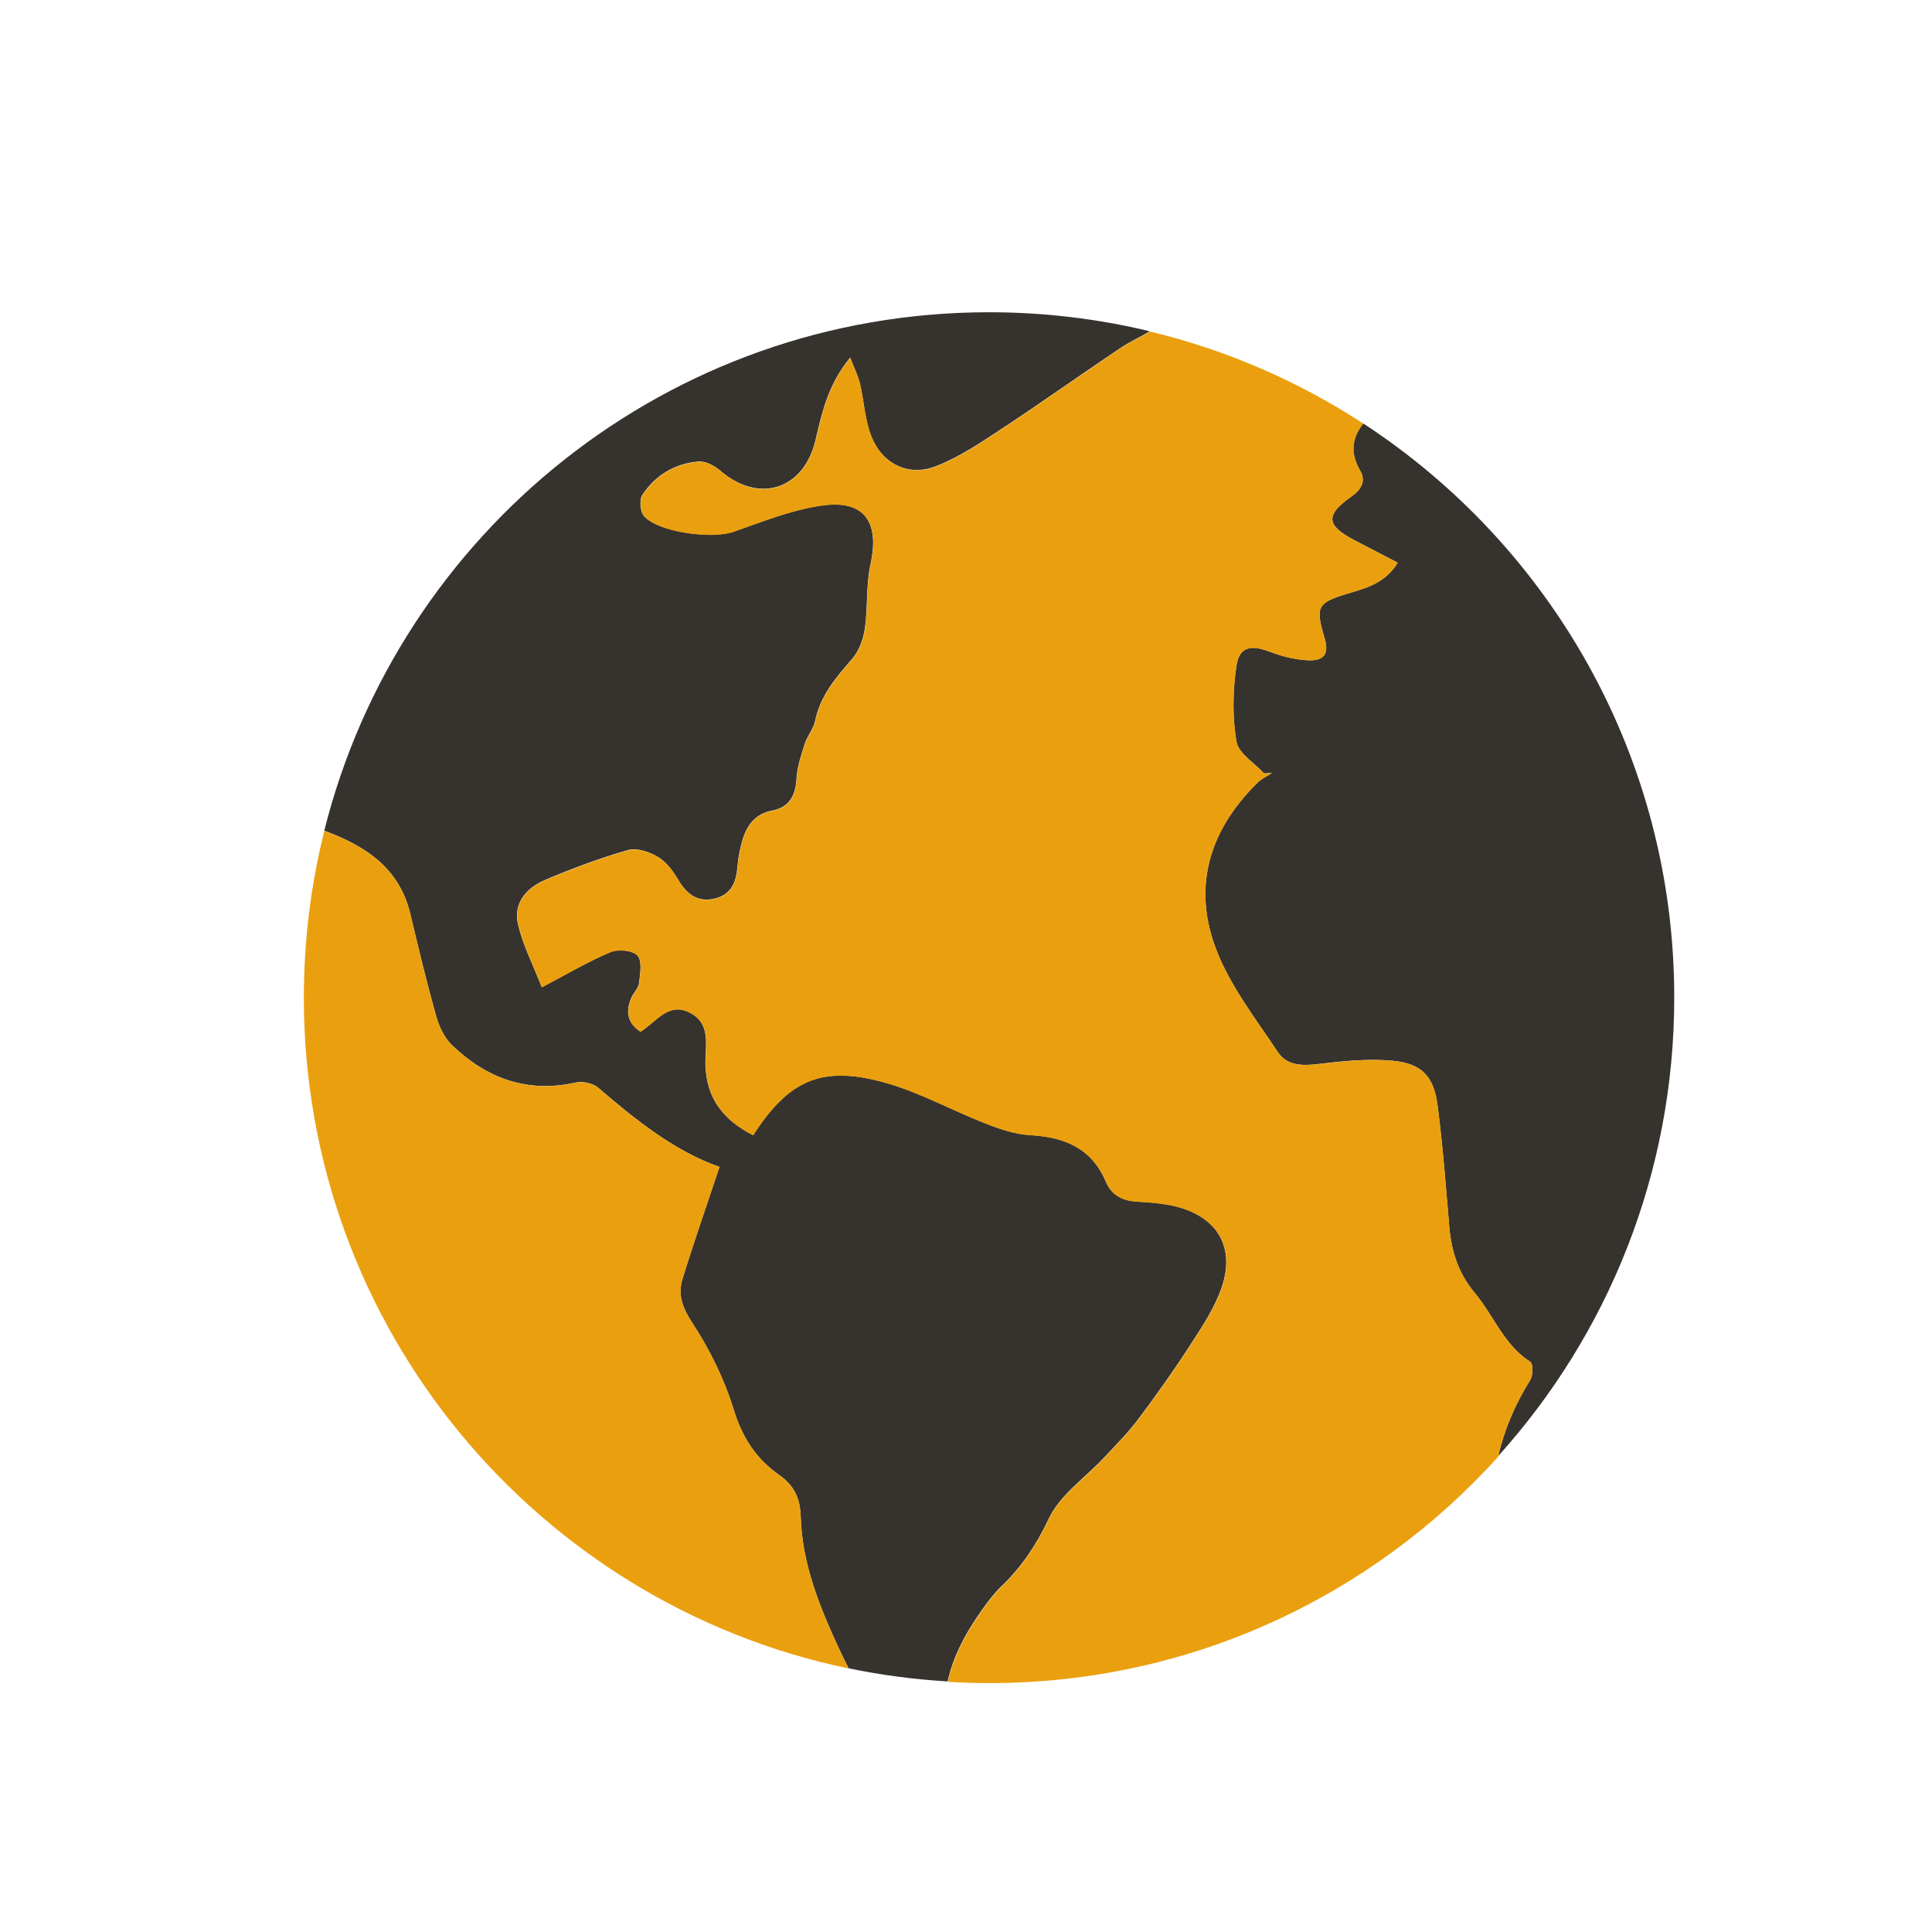
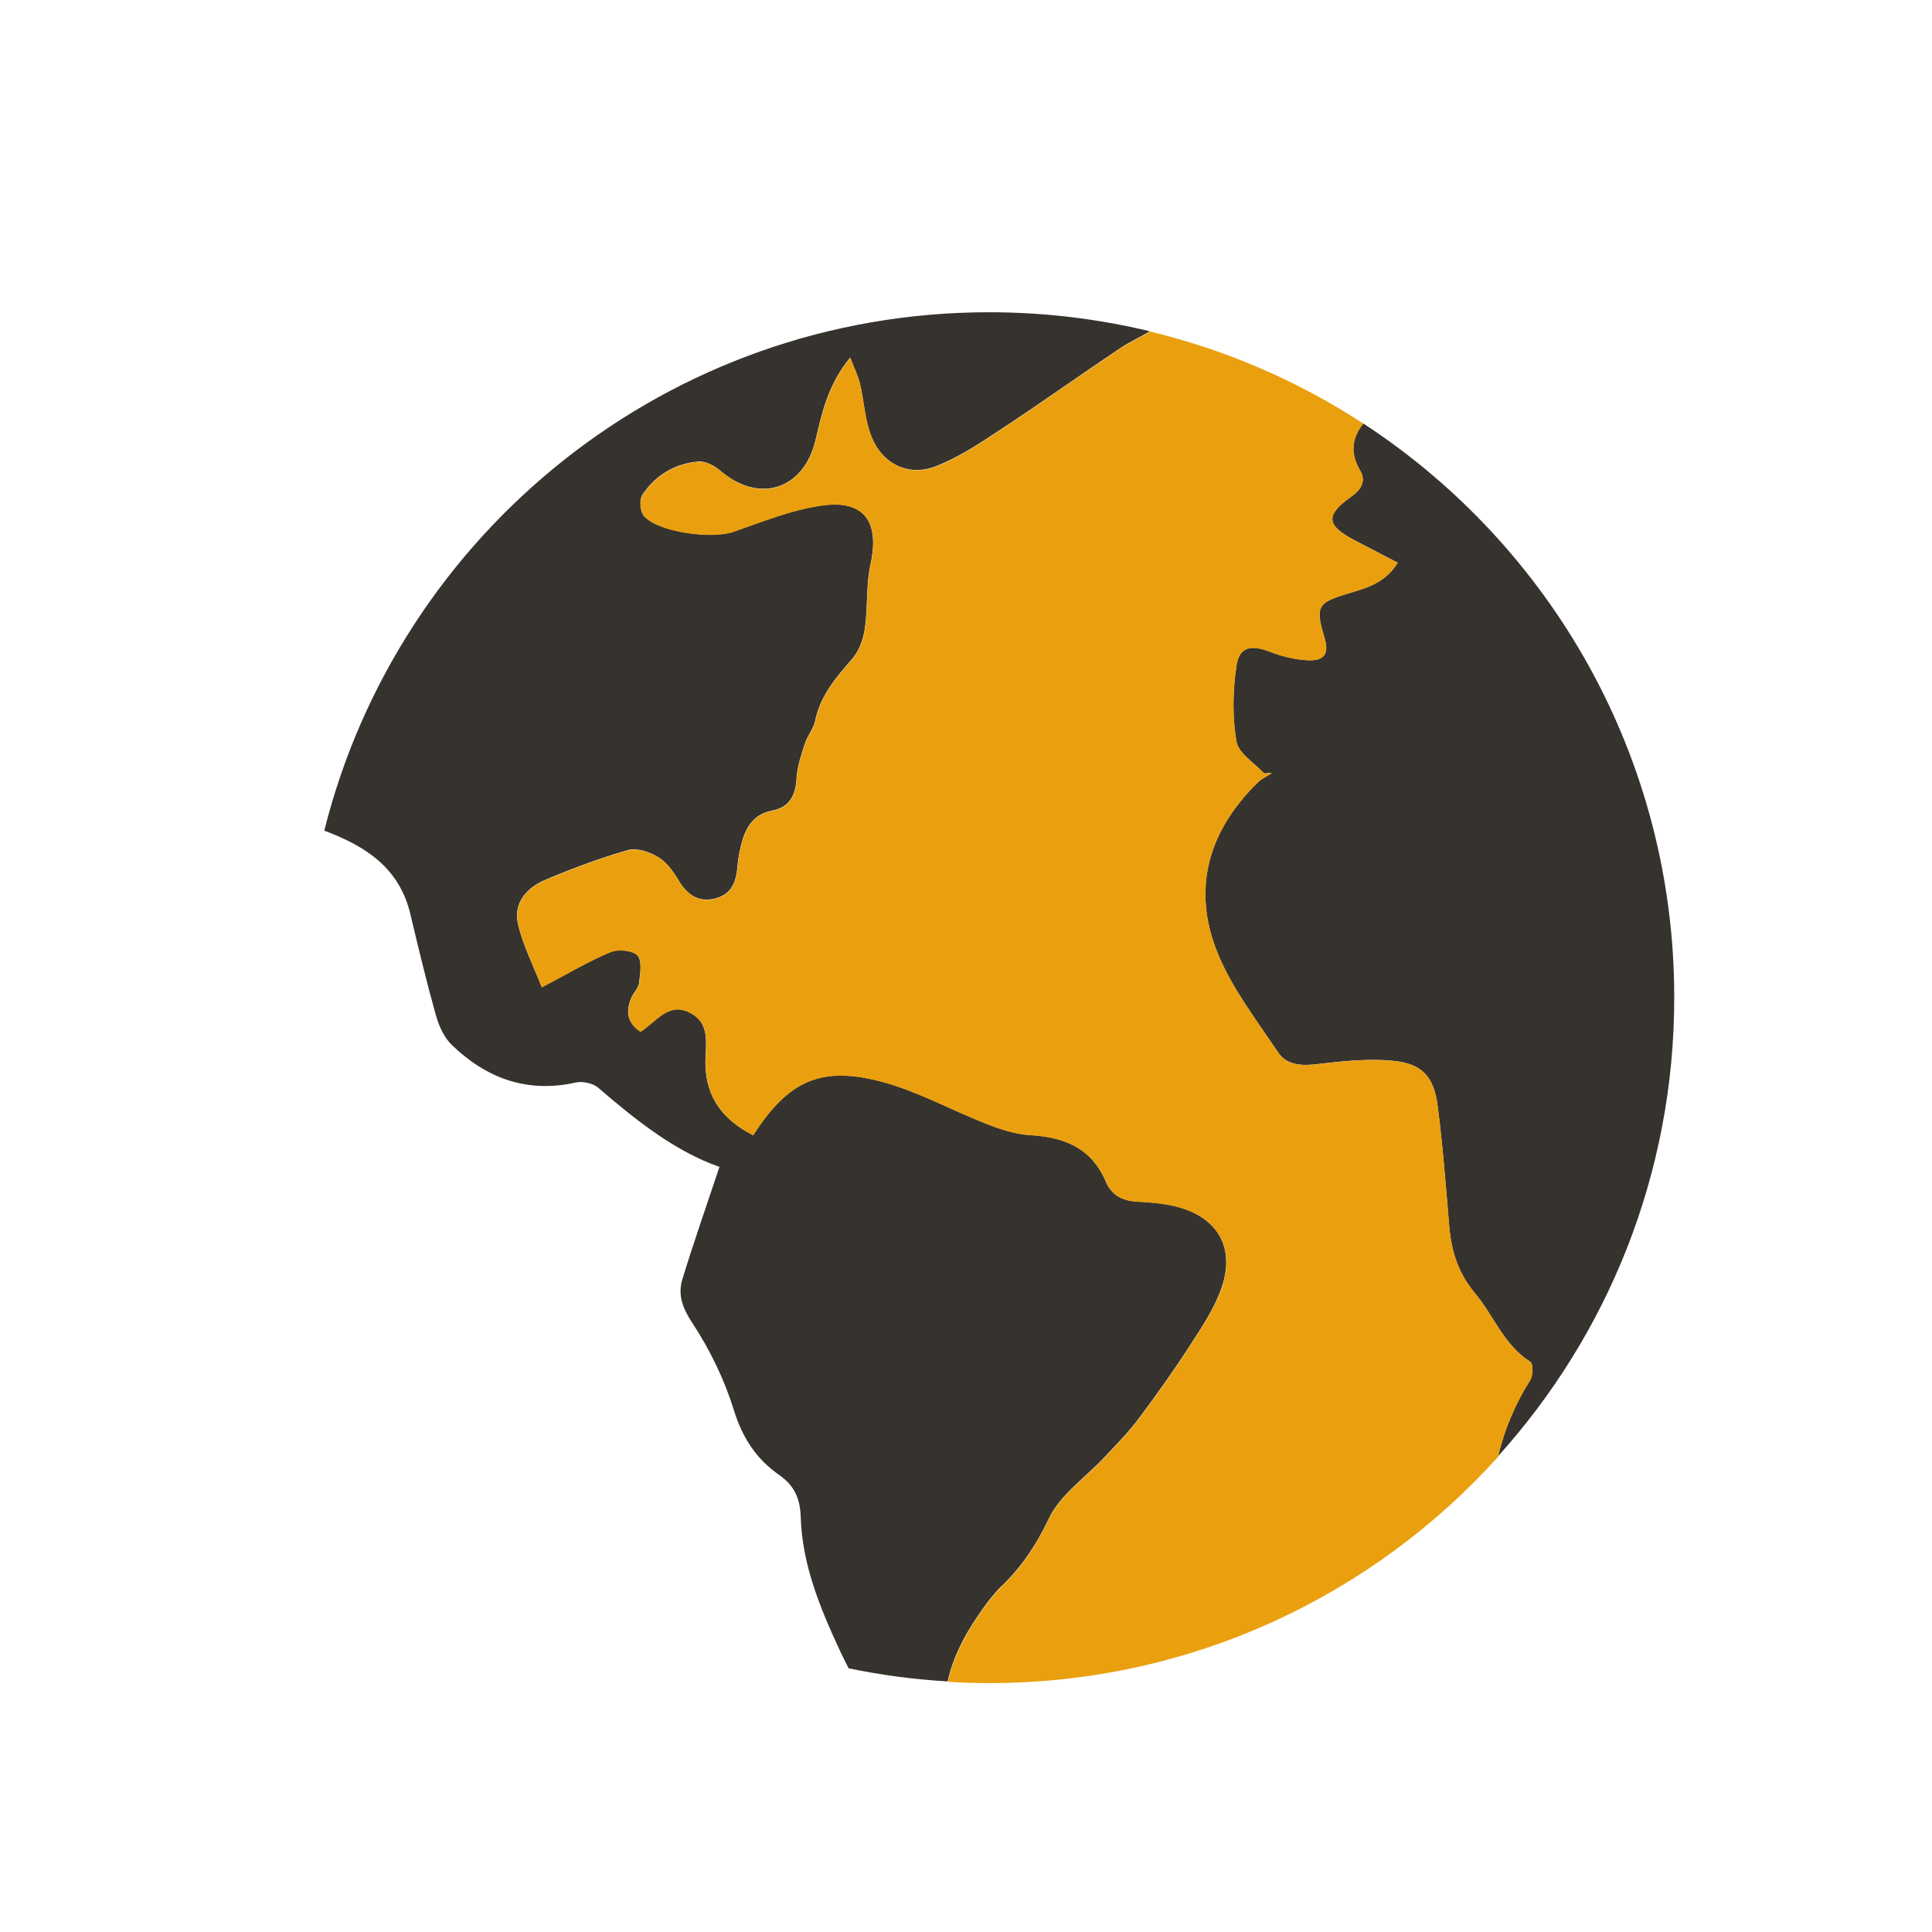
<svg xmlns="http://www.w3.org/2000/svg" id="uuid-95f9a587-9bd4-497f-bef9-2fc5a2a135c6" viewBox="0 0 298.85 298.85">
  <defs>
    <style>.uuid-ccf87203-6884-45f4-b503-16aef639dd69{fill:#eaa00e;}.uuid-dee26ffc-aca0-4dea-970c-f006b291d6bc{fill:#36332f;}</style>
  </defs>
  <path class="uuid-dee26ffc-aca0-4dea-970c-f006b291d6bc" d="M155.01,245.28c3.09-3.01,5.32-6.35,7.21-10.35,1.76-3.73,5.72-6.41,8.68-9.58,1.8-1.93,3.67-3.82,5.24-5.92,2.8-3.74,5.51-7.55,8.04-11.48,1.82-2.81,3.74-5.7,4.8-8.83,2.1-6.19-.66-10.85-7-12.49-2-.52-4.13-.66-6.21-.78-2.21-.13-3.85-1.02-4.72-3.07-2.2-5.21-6.42-6.9-11.71-7.21-2.28-.13-4.58-.89-6.73-1.73-5.37-2.09-10.5-4.97-16.01-6.47-9.6-2.6-14.65-.26-20.11,8.21-4.67-2.34-7.26-5.8-7.37-10.91-.07-2.92,.96-6.28-2.41-8.03-3.34-1.73-5.2,1.41-7.65,2.94-2.02-1.33-2.3-3.09-1.44-5.16,.34-.82,1.13-1.54,1.23-2.36,.17-1.44,.51-3.44-.25-4.26-.75-.82-3-1.03-4.18-.54-3.39,1.41-6.57,3.32-10.62,5.44-1.33-3.42-2.93-6.5-3.68-9.77-.75-3.24,1.34-5.61,4.2-6.82,4.19-1.77,8.47-3.38,12.83-4.62,1.37-.39,3.35,.3,4.68,1.1,1.29,.77,2.31,2.21,3.11,3.55,1.33,2.22,3.02,3.48,5.64,2.85,2.55-.61,3.31-2.56,3.49-4.95,.11-1.38,.39-2.77,.78-4.1,.69-2.32,1.99-4.06,4.61-4.56,2.67-.51,3.61-2.35,3.75-4.99,.1-1.8,.72-3.6,1.28-5.34,.39-1.22,1.33-2.29,1.59-3.52,.8-3.91,3.22-6.73,5.74-9.62,1.07-1.22,1.72-3.05,1.96-4.69,.48-3.28,.16-6.71,.87-9.92,1.45-6.55-.95-10.05-7.53-9.12-4.66,.66-9.18,2.49-13.67,4.06-3.31,1.16-11.56,.1-13.83-2.41-.61-.67-.75-2.54-.25-3.29,2.02-3.05,5.04-4.85,8.69-5.15,1.08-.09,2.46,.65,3.35,1.41,6,5.16,12.91,2.95,14.73-4.7,1.01-4.23,1.89-8.55,5.37-12.79,.67,1.75,1.24,2.86,1.51,4.05,.63,2.7,.75,5.58,1.75,8.11,1.69,4.28,5.72,6.3,9.99,4.65,3.64-1.4,6.99-3.69,10.29-5.86,6.23-4.1,12.29-8.44,18.49-12.57,1.35-.9,2.87-1.55,4.31-2.45-7.97-1.92-16.3-2.94-24.86-2.94-49.64,0-91.3,34.12-102.83,80.19,6.58,2.45,11.66,5.87,13.33,12.96,1.24,5.23,2.5,10.46,3.95,15.64,.46,1.64,1.27,3.41,2.46,4.56,5.35,5.15,11.64,7.48,19.16,5.8,1.07-.24,2.67,.11,3.48,.81,5.9,5.09,11.97,9.88,18.75,12.24-2.02,6.06-3.98,11.65-5.72,17.32-.76,2.46-.01,4.49,1.54,6.85,2.71,4.12,4.95,8.73,6.4,13.43,1.32,4.29,3.48,7.59,7,10.04,2.37,1.66,3.26,3.65,3.35,6.52,.22,7.32,2.96,13.98,5.99,20.52,.42,.91,.88,1.81,1.42,2.88,4.98,1.04,10.09,1.72,15.31,2.03,.85-3.78,2.58-7.06,4.7-10.17,1.12-1.64,2.31-3.28,3.73-4.66Z" />
  <path class="uuid-dee26ffc-aca0-4dea-970c-f006b291d6bc" d="M210.4,72.81c.96,1.66,.08,2.97-1.42,4.03-4,2.82-3.86,4.42,.51,6.71,2.17,1.14,4.34,2.26,6.71,3.49-1.98,3.21-4.94,3.93-7.76,4.78-4.65,1.4-5.02,2-3.58,6.78,.76,2.51,.01,3.68-2.68,3.52-1.94-.11-3.93-.61-5.75-1.31-2.91-1.13-4.74-.8-5.18,2.18-.57,3.84-.65,7.91,0,11.71,.31,1.83,2.78,3.3,4.27,4.93,.4-.02,.81-.04,1.21-.06-.74,.49-1.58,.87-2.2,1.47-7.66,7.52-10.25,16.52-6.15,26.48,2.23,5.43,5.98,10.26,9.27,15.21,1.4,2.1,3.73,2.16,6.2,1.86,3.83-.45,7.75-.87,11.56-.51,4.51,.42,6.37,2.41,6.95,6.89,.81,6.22,1.28,12.49,1.81,18.74,.33,3.86,1.39,7.23,4,10.35,2.89,3.46,4.46,7.99,8.54,10.59,.44,.28,.43,2.11-.02,2.82-2.32,3.69-3.97,7.6-4.96,11.78,16.94-18.79,27.25-43.66,27.25-70.95,0-37.18-19.15-69.89-48.12-88.81-1.78,2.24-2.06,4.58-.48,7.3Z" />
  <path class="uuid-ccf87203-6884-45f4-b503-16aef639dd69" d="M231.75,225.27c.98-4.18,2.64-8.09,4.96-11.78,.45-.71,.46-2.54,.02-2.82-4.08-2.6-5.65-7.12-8.54-10.59-2.61-3.12-3.67-6.49-4-10.35-.53-6.25-1-12.52-1.81-18.74-.59-4.48-2.44-6.47-6.95-6.89-3.81-.36-7.73,.06-11.56,.51-2.48,.29-4.81,.23-6.2-1.86-3.29-4.95-7.04-9.78-9.27-15.21-4.1-9.96-1.5-18.96,6.15-26.48,.62-.61,1.46-.99,2.2-1.47-.4,.02-.81,.04-1.21,.06-1.49-1.63-3.96-3.1-4.27-4.93-.65-3.81-.57-7.87,0-11.71,.44-2.98,2.26-3.31,5.18-2.18,1.82,.7,3.81,1.2,5.75,1.31,2.7,.16,3.44-1.01,2.68-3.52-1.44-4.77-1.07-5.38,3.58-6.78,2.81-.85,5.77-1.57,7.76-4.78-2.37-1.23-4.55-2.36-6.71-3.49-4.37-2.29-4.52-3.88-.51-6.71,1.5-1.06,2.38-2.38,1.42-4.03-1.58-2.73-1.3-5.07,.48-7.3-9.97-6.51-21.1-11.39-33.02-14.25-1.44,.9-2.96,1.55-4.31,2.45-6.2,4.13-12.27,8.47-18.49,12.57-3.3,2.17-6.64,4.46-10.29,5.86-4.27,1.65-8.3-.37-9.99-4.65-1-2.54-1.12-5.42-1.75-8.11-.28-1.18-.85-2.29-1.51-4.05-3.48,4.24-4.36,8.56-5.37,12.79-1.83,7.66-8.73,9.86-14.73,4.7-.89-.77-2.27-1.5-3.35-1.41-3.65,.3-6.67,2.11-8.69,5.15-.5,.75-.35,2.62,.25,3.29,2.27,2.52,10.53,3.57,13.83,2.41,4.49-1.57,9.01-3.4,13.67-4.06,6.58-.94,8.98,2.56,7.53,9.12-.71,3.21-.39,6.64-.87,9.92-.24,1.64-.9,3.47-1.96,4.69-2.52,2.89-4.93,5.71-5.74,9.62-.25,1.23-1.19,2.3-1.59,3.52-.56,1.74-1.19,3.54-1.28,5.34-.14,2.64-1.07,4.48-3.75,4.99-2.62,.5-3.92,2.23-4.61,4.56-.39,1.33-.67,2.72-.78,4.1-.19,2.39-.95,4.35-3.49,4.95-2.62,.63-4.32-.63-5.64-2.85-.8-1.34-1.82-2.78-3.11-3.55-1.34-.8-3.31-1.49-4.68-1.1-4.36,1.24-8.64,2.85-12.83,4.62-2.86,1.21-4.95,3.58-4.2,6.82,.76,3.27,2.35,6.36,3.68,9.77,4.05-2.12,7.23-4.03,10.62-5.44,1.18-.49,3.43-.28,4.18,.54,.76,.82,.42,2.81,.25,4.26-.1,.82-.88,1.54-1.23,2.36-.86,2.06-.58,3.83,1.44,5.16,2.45-1.53,4.31-4.67,7.65-2.94,3.37,1.75,2.34,5.11,2.41,8.03,.12,5.1,2.71,8.56,7.37,10.91,5.46-8.48,10.51-10.82,20.11-8.21,5.51,1.5,10.64,4.38,16.01,6.47,2.15,.84,4.46,1.6,6.73,1.73,5.29,.31,9.51,2,11.71,7.21,.86,2.05,2.51,2.93,4.72,3.07,2.08,.13,4.2,.26,6.21,.78,6.34,1.64,9.1,6.3,7,12.49-1.06,3.13-2.99,6.01-4.8,8.83-2.53,3.92-5.24,7.74-8.04,11.48-1.57,2.1-3.44,3.99-5.24,5.92-2.95,3.18-6.92,5.85-8.68,9.58-1.89,4-4.12,7.35-7.21,10.35-1.42,1.38-2.61,3.02-3.73,4.66-2.11,3.11-3.85,6.4-4.7,10.17,2.12,.13,4.26,.2,6.42,.2,31.26,0,59.35-13.53,78.75-35.05Z" />
-   <path class="uuid-ccf87203-6884-45f4-b503-16aef639dd69" d="M123.87,234.68c-.09-2.87-.98-4.86-3.35-6.52-3.51-2.46-5.68-5.76-7-10.04-1.45-4.71-3.69-9.32-6.4-13.43-1.55-2.36-2.3-4.39-1.54-6.85,1.74-5.66,3.71-11.26,5.72-17.32-6.78-2.36-12.85-7.14-18.75-12.24-.81-.7-2.41-1.05-3.48-.81-7.52,1.68-13.81-.65-19.16-5.8-1.19-1.15-2-2.93-2.46-4.56-1.46-5.17-2.72-10.41-3.95-15.64-1.67-7.08-6.76-10.5-13.33-12.96-2.07,8.26-3.17,16.91-3.17,25.81,0,51.1,36.16,93.75,84.28,103.77-.54-1.07-1-1.97-1.42-2.88-3.03-6.54-5.77-13.21-5.99-20.52Z" />
</svg>